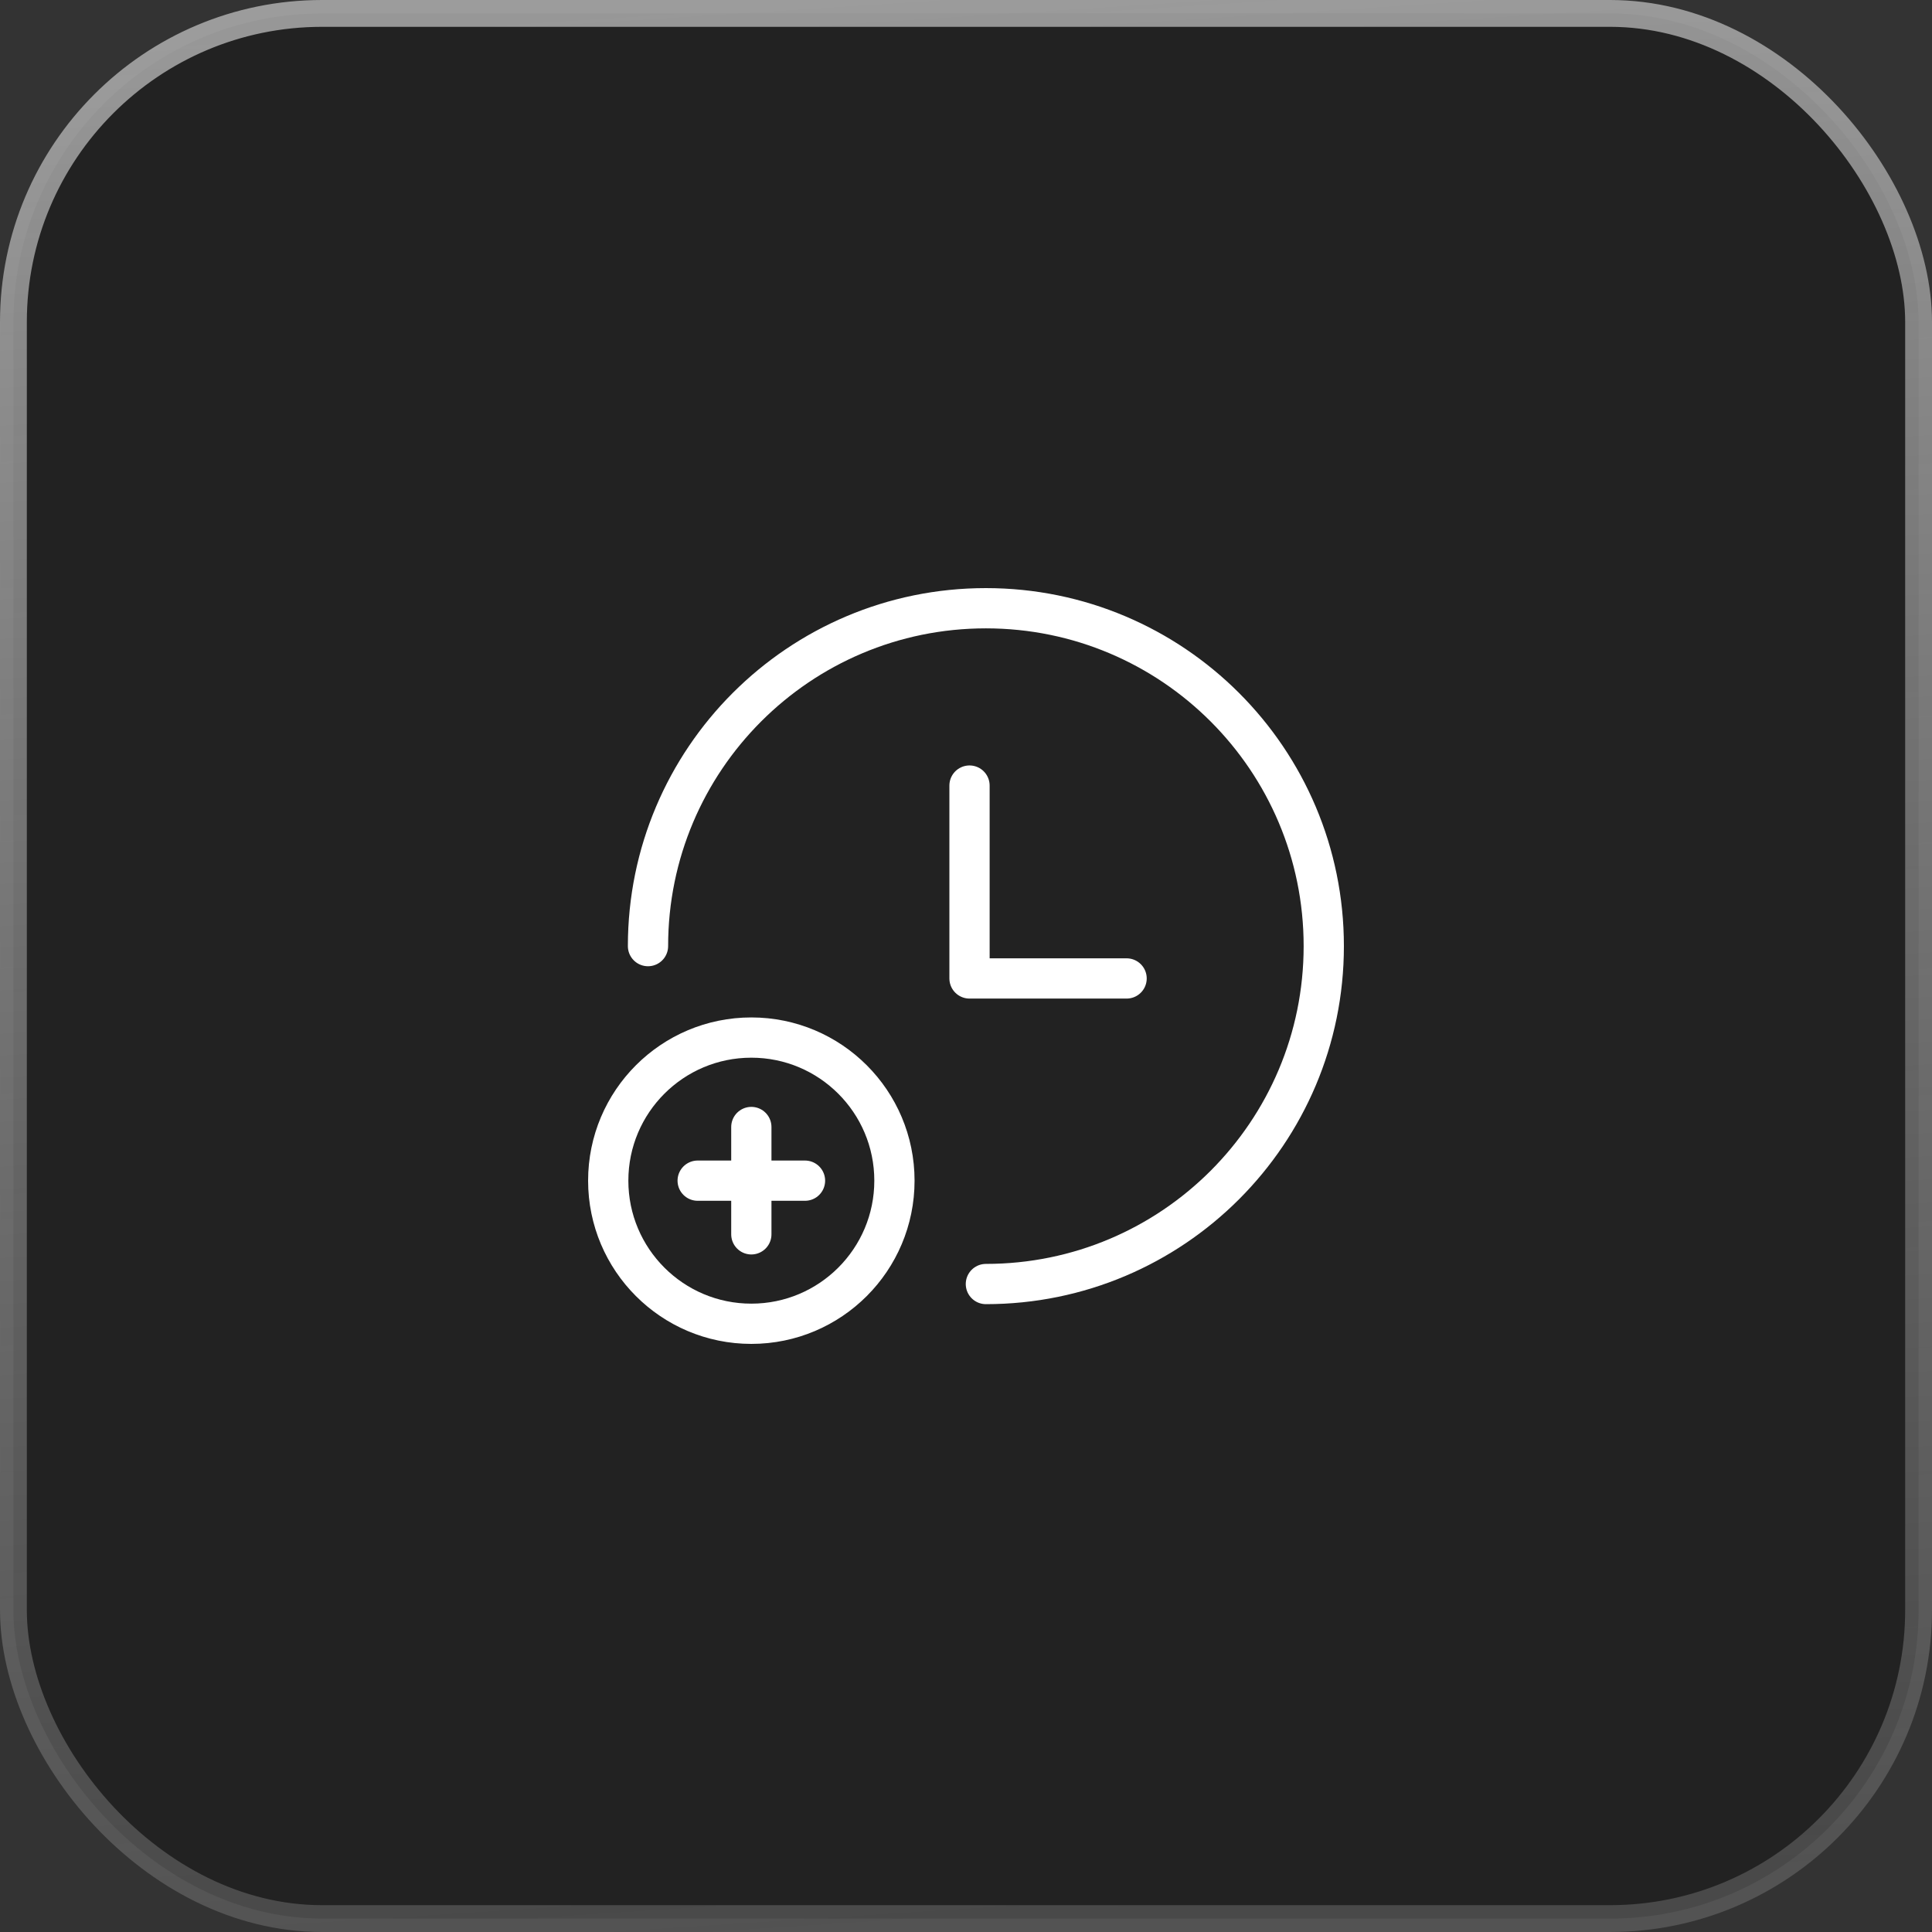
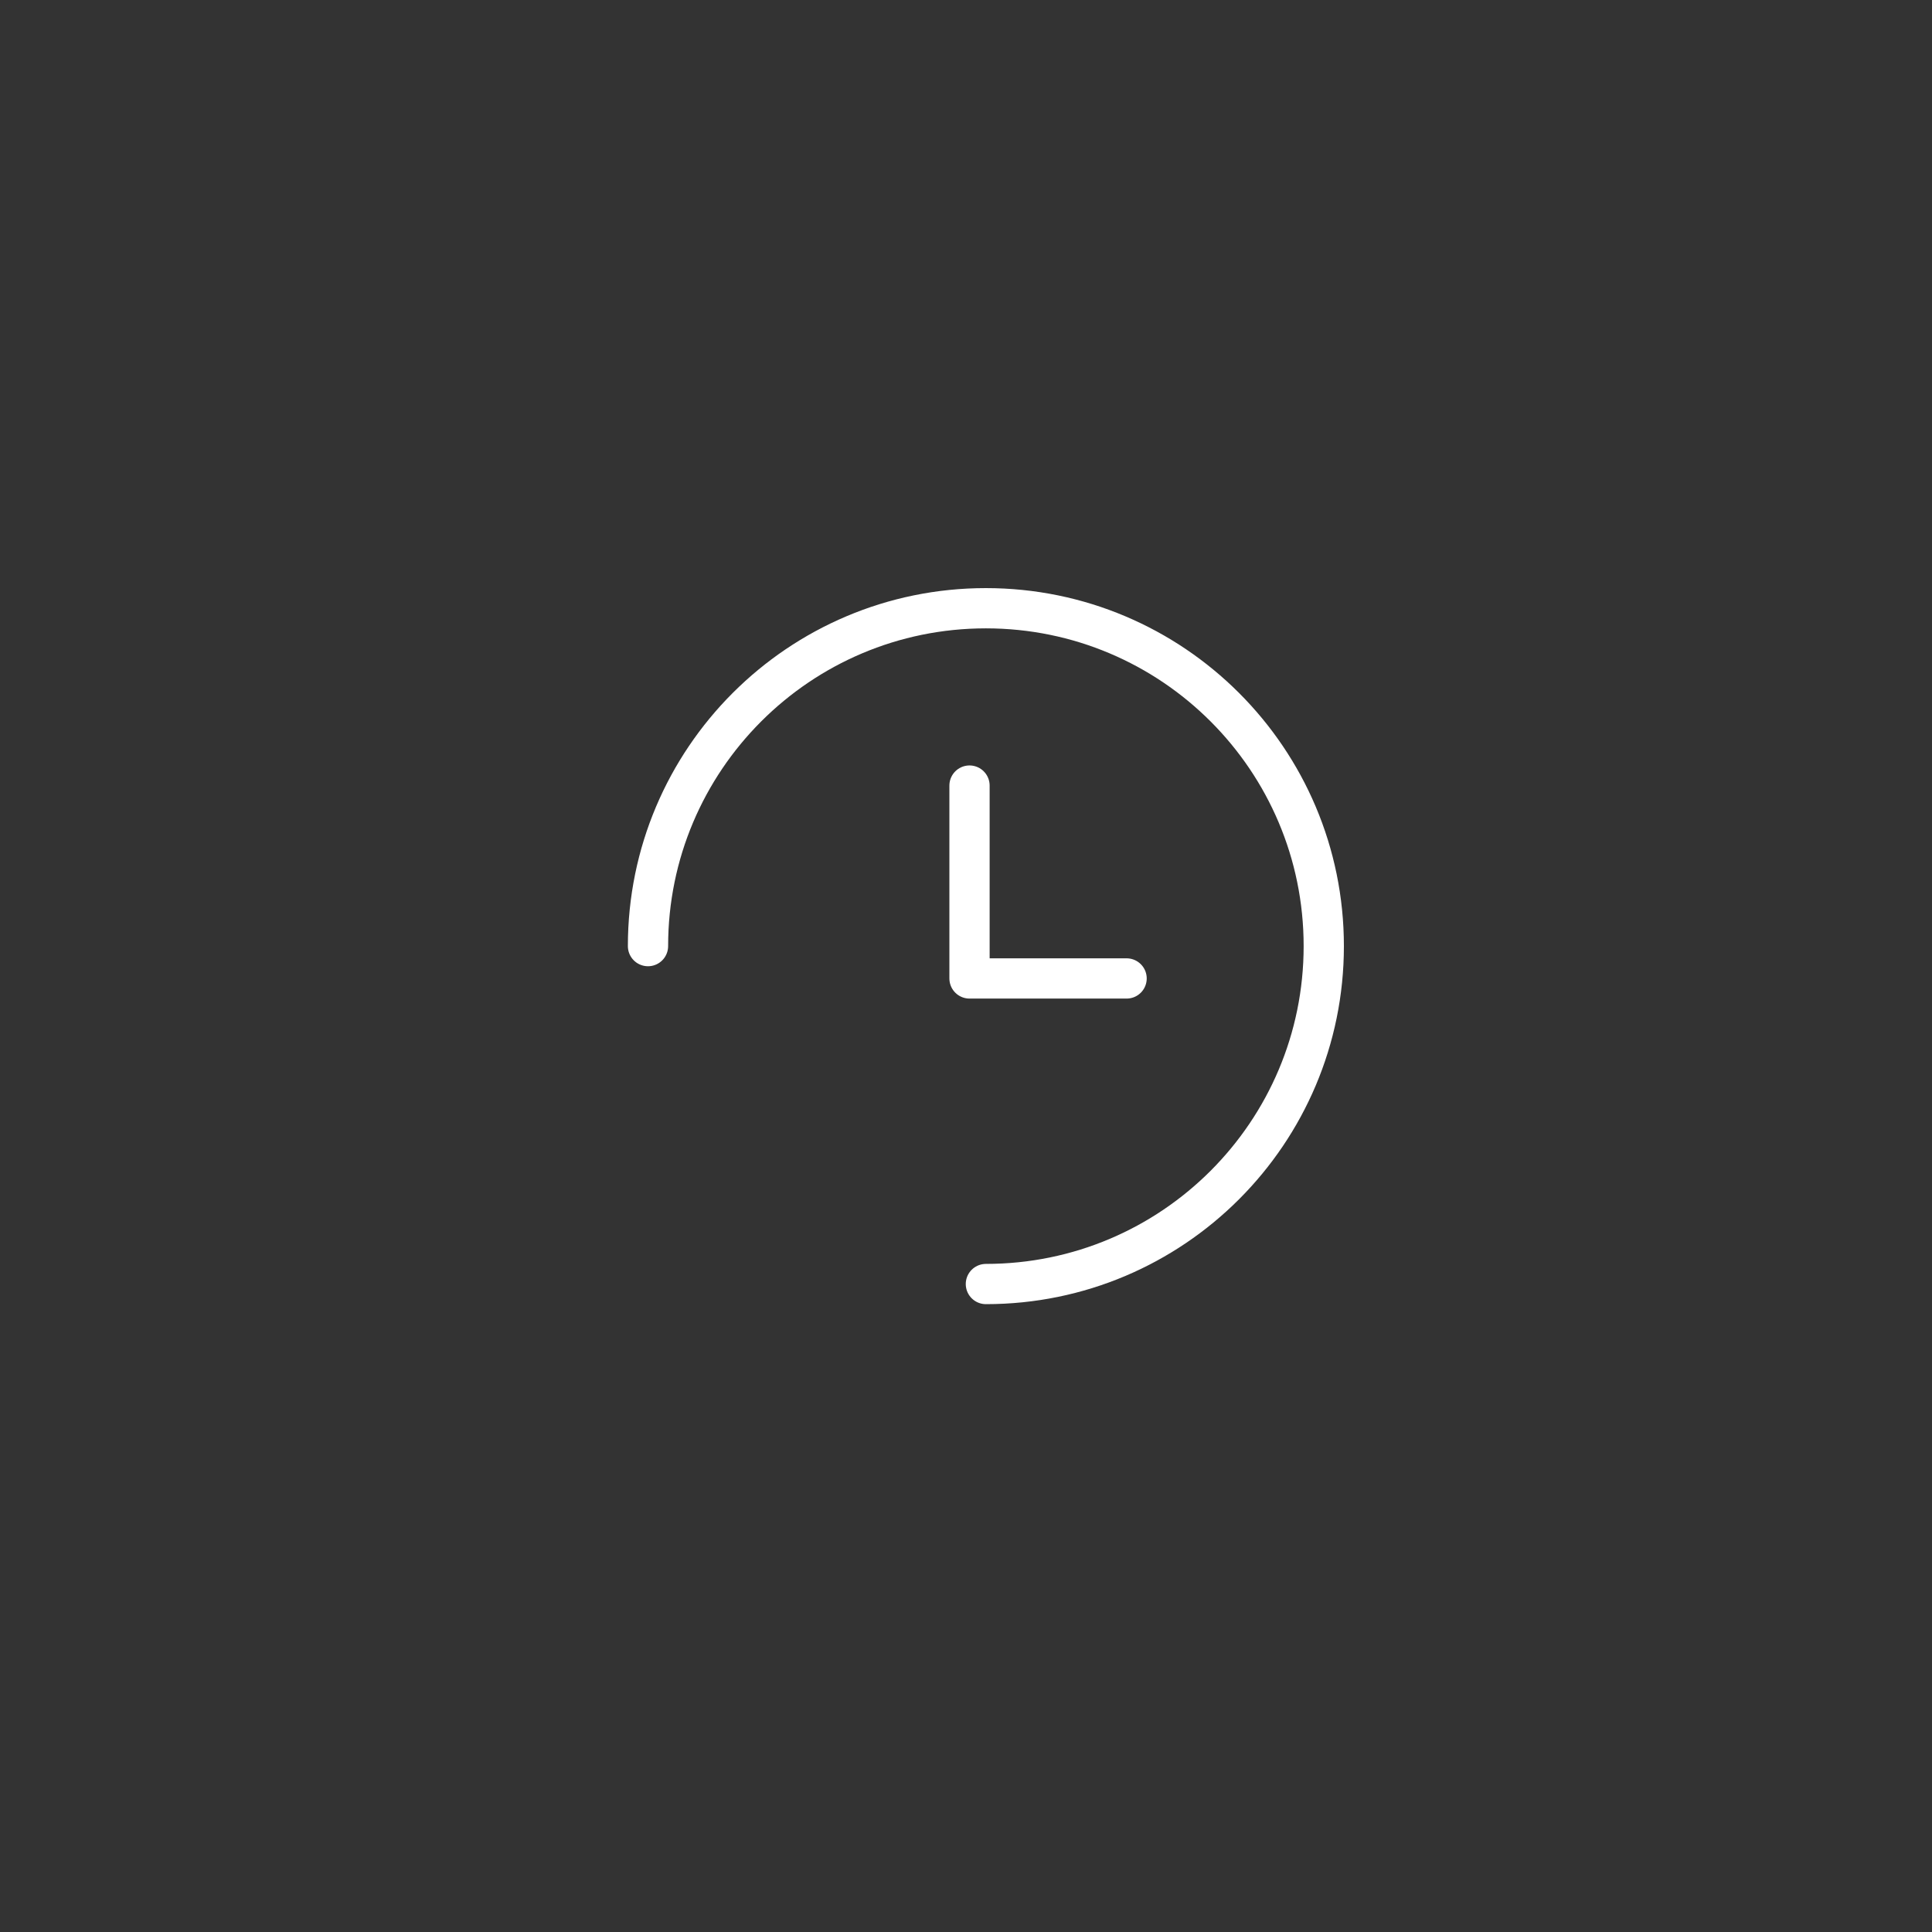
<svg xmlns="http://www.w3.org/2000/svg" width="72" height="72" viewBox="0 0 72 72" fill="none">
  <rect x="0" y="0" width="72" height="72" fill="#333333" stroke="none" />
-   <rect x="0.5" y="0.5" width="71" height="71" rx="11.5" fill="#222222" stroke="url(#paint0_linear_88_384)" />
  <path d="M41.985 36.464H36.131V29.276" stroke="white" stroke-width="1.5" stroke-linecap="round" stroke-linejoin="round" />
  <path d="M24.149 35.259C24.149 28.304 29.787 22.667 36.741 22.667C43.696 22.667 49.333 28.304 49.333 35.259C49.333 42.213 43.696 47.852 36.741 47.852" stroke="white" stroke-width="1.5" stroke-linecap="round" stroke-linejoin="round" />
-   <path d="M30 44H26" stroke="white" stroke-width="1.5" stroke-linecap="round" stroke-linejoin="round" />
-   <path d="M28 42V46" stroke="white" stroke-width="1.5" stroke-linecap="round" stroke-linejoin="round" />
-   <path d="M28 49.333C25.055 49.333 22.667 46.945 22.667 44C22.667 41.055 25.055 38.667 28 38.667C30.945 38.667 33.333 41.055 33.333 44C33.333 46.945 30.945 49.333 28 49.333" stroke="white" stroke-width="1.5" stroke-linecap="round" stroke-linejoin="round" />
  <defs>
    <linearGradient id="paint0_linear_88_384" x1="32" y1="-9.66178e-07" x2="36.652" y2="71.698" gradientUnits="userSpaceOnUse">
      <stop stop-color="#C5C5C5" stop-opacity="0.72" />
      <stop offset="1" stop-color="#7E7E7E" stop-opacity="0.42" />
    </linearGradient>
  </defs>
</svg>